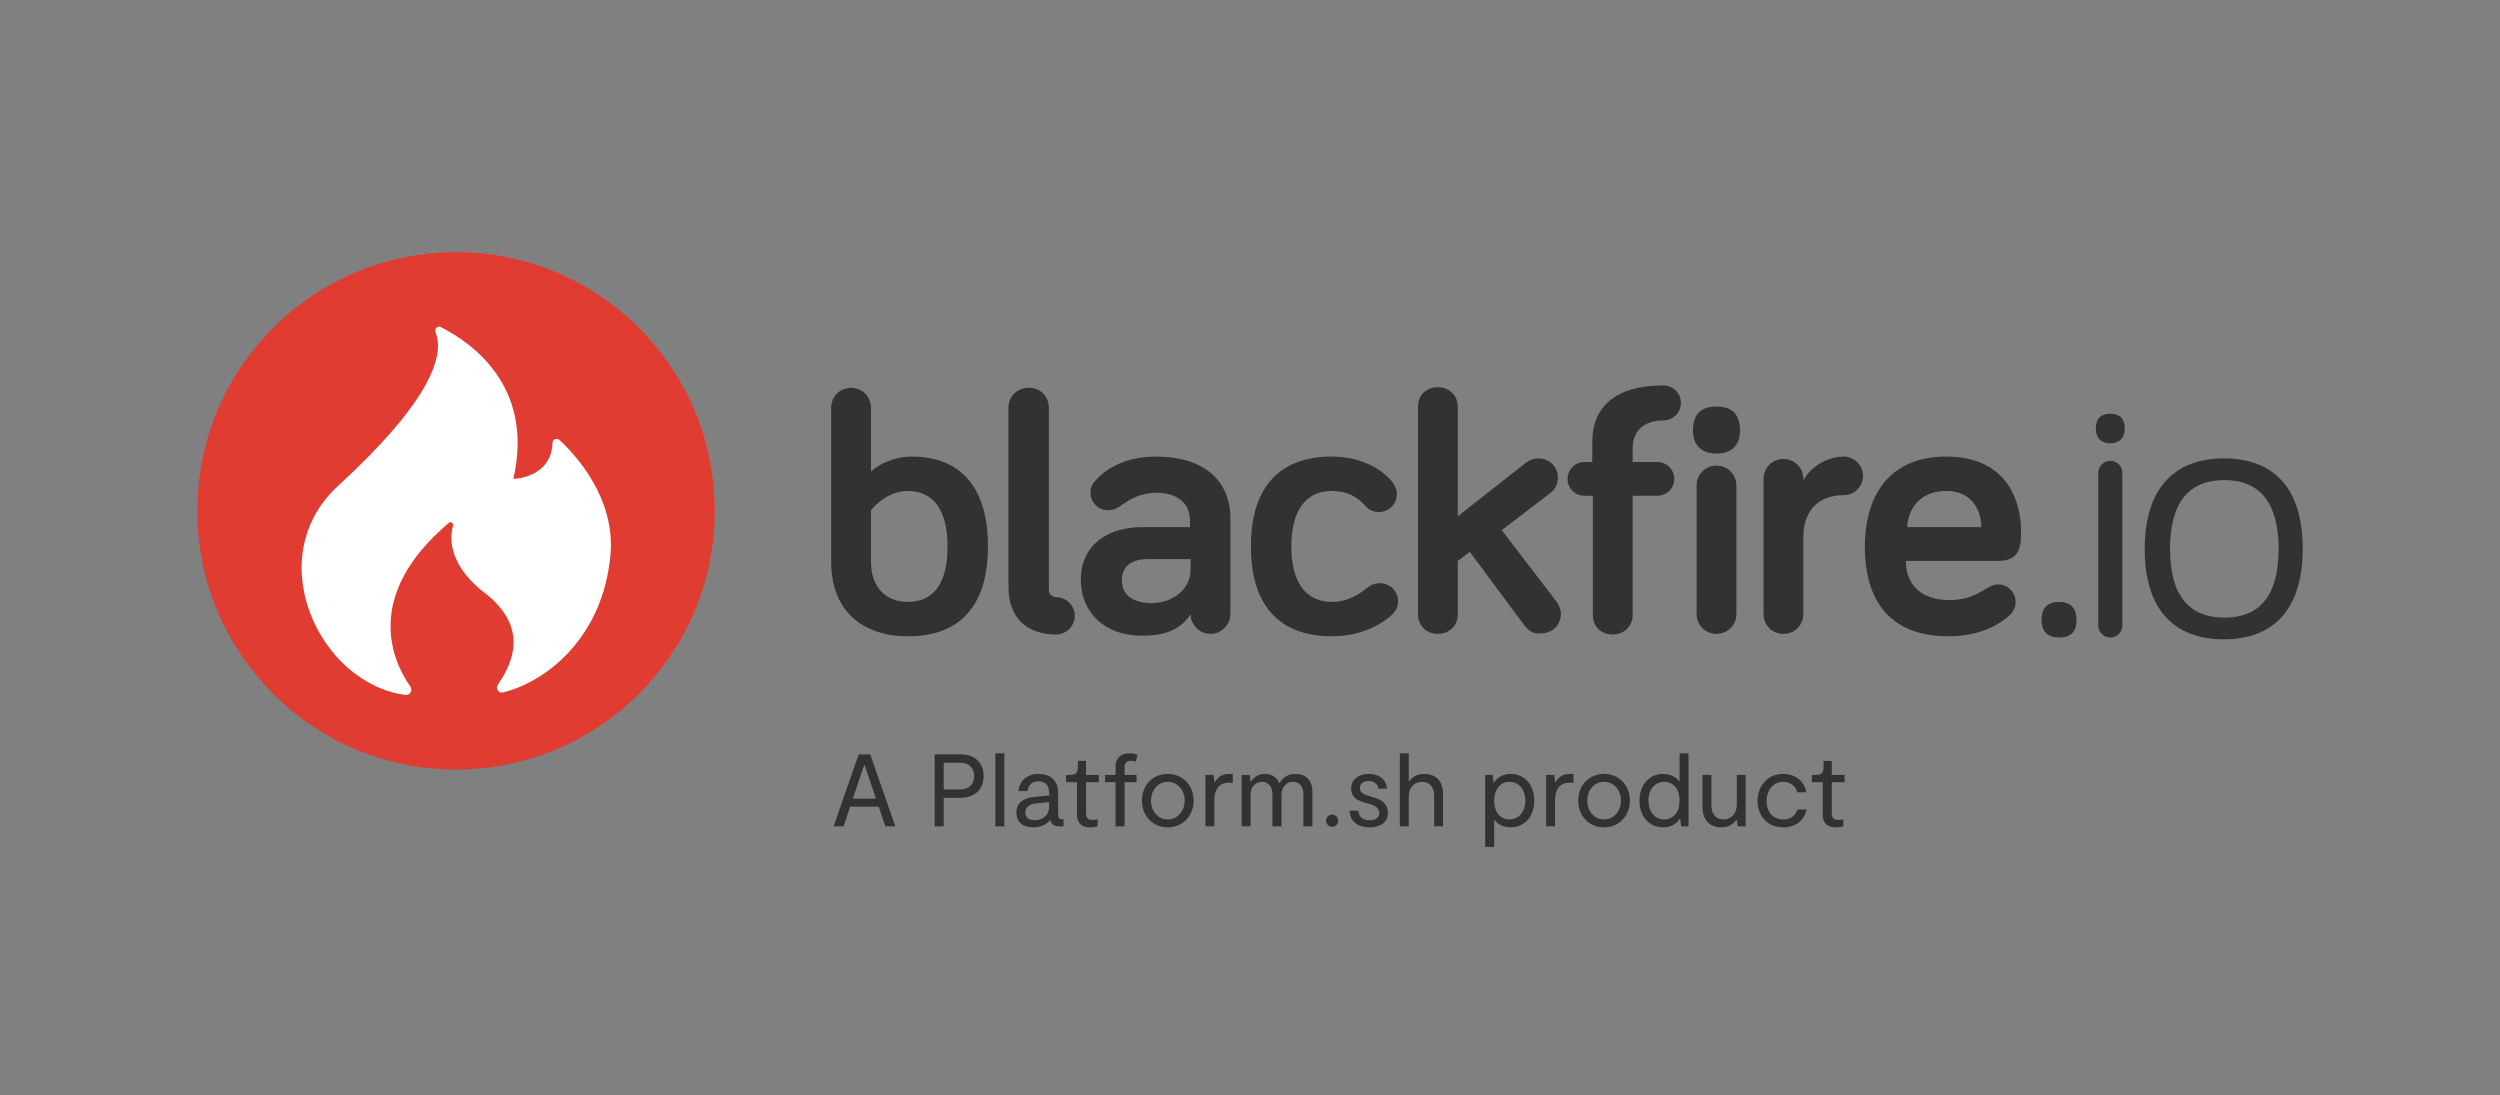
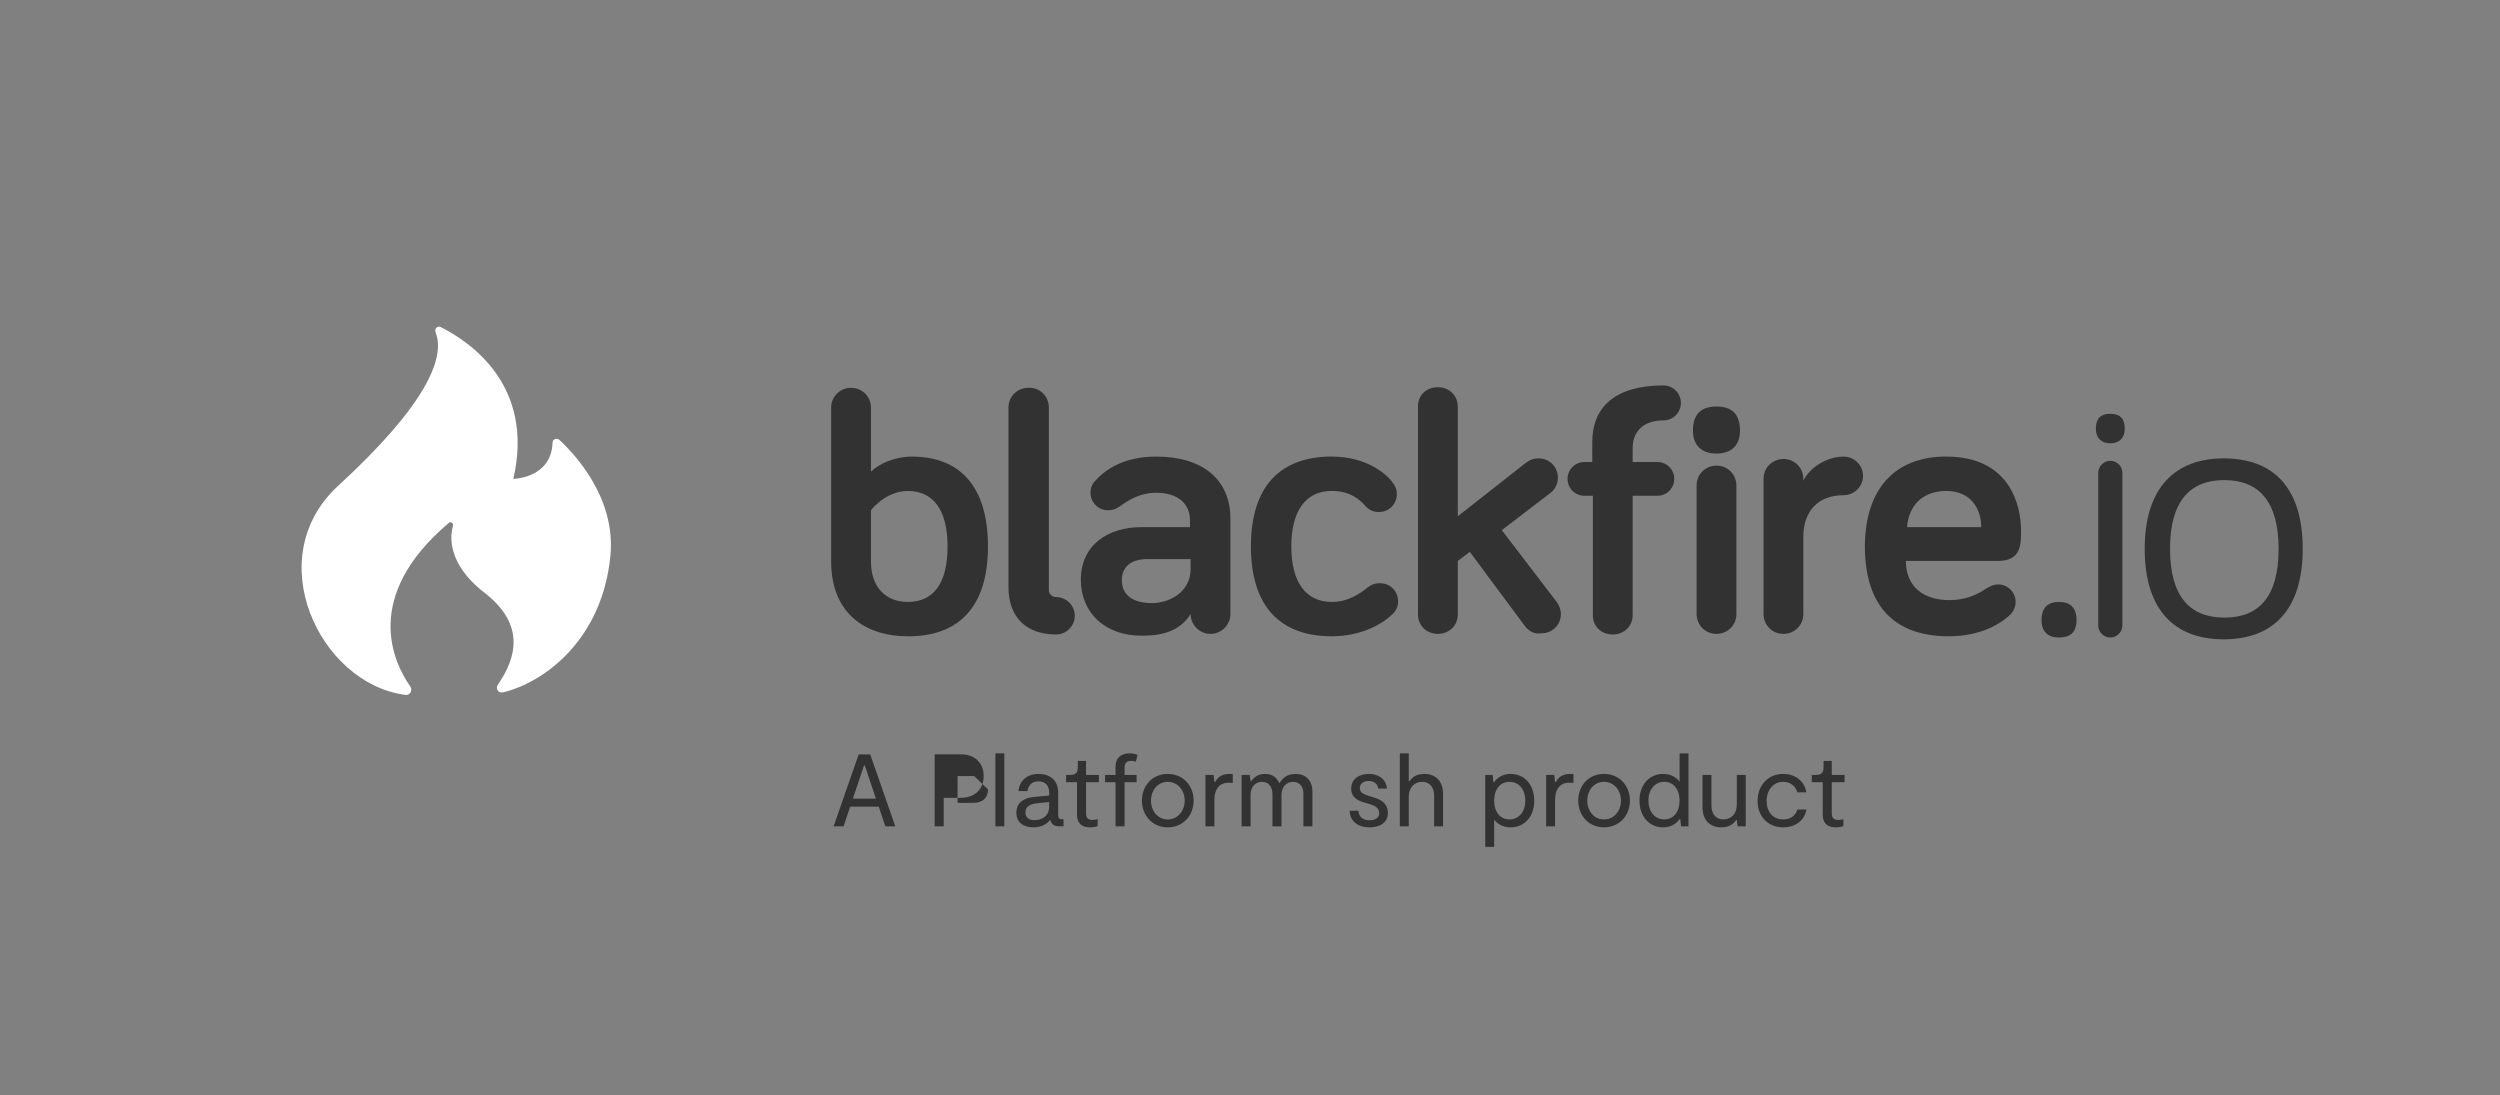
<svg xmlns="http://www.w3.org/2000/svg" id="a" viewBox="0 0 1824.34 799.31">
  <rect x="0" y="0" width="1824.34" height="799.31" fill="#808080" stroke="none" />
  <defs>
    <style>.b{fill:#fff;}.c{fill:#323232;}.d{fill:#e03c31;}</style>
  </defs>
  <g>
    <g>
-       <circle class="d" cx="332.77" cy="372.79" r="188.8" />
      <path class="b" d="M299.33,500.86c2.2,3.08-.44,7.04-3.96,6.16-62.05-8.36-106.06-99.9-48.41-152.72,63.81-58.53,78.34-93.3,70.86-111.79-.88-2.64,1.32-4.84,3.52-3.96,21.12,10.56,69.1,42.25,53.25,110.91,0,0,27.73-.44,28.61-26.41,0-2.64,3.08-3.52,4.84-2.2,11.88,11,41.37,42.69,37.41,84.5-5.72,60.73-47.53,92.42-78.34,99.9-3.08,.88-5.72-2.64-3.96-5.28,8.8-13.2,24.65-40.05-8.36-66.46-24.65-18.48-27.73-37.85-24.21-49.73,.44-2.2-1.76-3.52-3.08-2.2-63.37,53.69-40.49,101.66-28.17,119.27Z" />
    </g>
    <g>
      <path class="c" d="M720.95,398.76c0,44.45-21.57,65.58-58.09,65.58-33.01,0-56.33-18.04-56.33-54.57v-112.23c0-8.36,6.6-14.52,14.52-14.52,8.36,0,14.52,6.6,14.52,14.52v46.65c5.28-5.28,16.72-11,29.93-11,34.33,0,55.45,21.12,55.45,65.58Zm-85.38,11c0,18.92,11,29.49,26.85,29.49,18.92,0,29.05-13.64,29.05-40.49s-10.56-40.49-29.05-40.49c-16.28,0-26.85,14.08-26.85,14.08v37.41Z" />
      <path class="c" d="M765.4,297.53v133.35c0,3.08,3.08,4.84,5.28,4.84,7.48,0,13.64,6.16,13.64,13.64s-6.16,13.64-13.64,13.64c-21.12,0-34.77-11.88-34.77-34.77v-130.71c0-8.36,6.6-14.52,14.52-14.52,8.36-.44,14.96,6.16,14.96,14.52Z" />
      <path class="c" d="M816.89,369.71c-2.64,1.76-4.84,2.64-8.36,2.64-7.04,0-12.76-5.72-12.76-12.76,0-3.08,.88-6.16,3.52-8.8,7.48-8.36,21.12-17.6,44.45-17.6,33.89,0,54.13,16.72,54.13,45.33v69.54c0,7.92-6.6,14.52-14.52,14.52s-14.52-6.6-14.52-14.52c-7.48,11.88-19.36,15.84-35.65,15.84-26.85,0-44.45-16.72-44.45-40.93,0-25.53,20.24-38.29,44.01-38.29h35.65v-4.84c0-12.32-8.8-20.24-24.65-20.24-11.88,0-20.24,5.28-26.85,10.12Zm51.93,45.77v-7.48h-31.69c-11.88,0-18.48,5.72-18.48,15.4,0,10.56,7.48,16.72,22.45,16.72,14.52-.44,27.73-9.68,27.73-24.65Z" />
      <path class="c" d="M971.8,333.18c25.09,0,39.61,12.32,44.45,18.92,2.2,3.08,3.08,5.28,3.08,8.36,0,7.48-5.72,13.2-13.2,13.2-4.4,0-7.48-1.76-10.12-4.84-3.52-3.96-10.56-10.56-24.21-10.56-18.92,0-29.49,14.52-29.49,40.49s10.56,40.49,29.49,40.49c12.32,0,20.68-6.16,26.85-11,3.08-2.2,5.28-2.64,8.36-2.64,7.48,0,13.2,5.72,13.2,13.2,0,3.96-1.32,7.04-4.84,10.12-6.16,5.72-21.12,15.4-43.57,15.4-36.97,0-58.97-21.12-58.97-65.58s22.01-65.58,58.97-65.58Z" />
      <path class="c" d="M1113.08,457.29l-40.49-54.57-8.8,6.6v39.17c0,8.36-6.6,14.08-14.52,14.08-8.36,0-14.52-6.16-14.52-14.08v-151.84c0-8.36,6.16-14.08,14.52-14.08s14.52,6.16,14.52,14.08v80.1l49.29-38.73c3.52-2.64,6.16-3.52,9.68-3.52,7.92,0,14.08,6.16,14.08,14.08,0,3.96-1.76,8.36-5.28,11l-35.65,27.29,40.05,52.37c2.2,3.08,3.08,6.16,3.08,8.8,0,7.92-6.16,14.08-14.08,14.08-5.72,.88-9.24-1.76-11.88-4.84Z" />
      <path class="c" d="M1156.21,361.79c-6.6,0-12.32-5.28-12.32-12.32,0-6.6,5.28-12.32,12.32-12.32h5.72v-14.52c0-25.53,16.72-41.37,51.93-41.37,7.04,0,12.76,5.72,12.76,12.76s-5.72,12.76-12.76,12.76c-14.96,0-22.45,8.36-22.45,20.24v10.12h18.04c6.6,0,12.32,5.28,12.32,12.32,0,6.6-5.28,12.32-12.32,12.32h-18.04v87.14c0,8.36-6.6,14.08-14.52,14.08-8.8,0-14.52-6.16-14.52-14.08v-87.14h-6.16Z" />
      <path class="c" d="M1235.42,314.26c0-12.32,6.16-17.6,17.16-17.6s17.16,5.28,17.16,17.6c0,10.56-6.16,16.72-17.16,16.72s-17.16-6.16-17.16-16.72Zm31.69,133.79c0,8.36-6.6,14.52-14.52,14.52-8.36,0-14.52-6.6-14.52-14.52v-93.74c0-8.36,6.6-14.52,14.52-14.52,8.36,0,14.52,6.6,14.52,14.52v93.74Z" />
      <path class="c" d="M1315.96,350.79c5.28-10.56,18.04-17.6,29.49-17.6,7.48,0,14.08,6.16,14.08,14.08,0,7.48-6.16,14.08-14.08,14.08-18.92,0-29.49,11.88-29.49,30.37v56.33c0,8.36-6.6,14.52-14.52,14.52-8.36,0-14.52-6.6-14.52-14.52v-98.58c0-8.36,6.6-14.52,14.52-14.52,8.36,0,14.52,6.6,14.52,14.52v1.32Z" />
      <path class="c" d="M1420.27,333.18c46.21,0,54.57,35.21,54.57,54.13,0,10.12,0,22.01-16.72,22.01h-67.34c0,19.8,14.08,28.61,31.69,28.61,11.88,0,20.24-3.96,26.85-8.36,3.08-1.76,5.28-3.08,8.8-3.08,7.04,0,12.76,5.72,12.76,12.76,0,4.4-2.2,7.92-4.84,10.12-4.84,4.4-18.92,14.96-44.01,14.96-37.85,0-61.17-20.24-61.17-66.02,.44-41.81,22-65.14,59.41-65.14Zm-28.61,51.49h54.13c0-13.2-7.48-26.41-25.53-26.41-15.84,0-27.29,9.24-28.61,26.41Z" />
      <path class="c" d="M1489.8,452.45c0-9.24,4.84-13.2,12.76-13.2s12.76,3.96,12.76,13.2-4.84,12.76-12.76,12.76-12.76-3.96-12.76-12.76Z" />
      <path class="c" d="M1529.41,312.94c0-7.92,3.96-11,10.56-11s10.56,3.08,10.56,11c0,6.6-3.96,10.56-10.56,10.56-6.6,0-10.56-3.96-10.56-10.56Zm19.36,143.47c0,4.84-3.96,8.8-8.8,8.8s-8.8-3.96-8.8-8.8v-111.35c0-4.84,3.96-8.8,8.8-8.8s8.8,3.96,8.8,8.8v111.35Z" />
      <path class="c" d="M1680.37,400.52c0,44.89-22.01,66.02-57.65,66.02s-57.65-21.12-57.65-66.02,22.45-66.02,57.65-66.02c35.65,0,57.65,20.68,57.65,66.02Zm-17.6,0c0-34.77-14.52-50.17-39.61-50.17s-39.61,15.4-39.61,50.17,14.52,50.17,39.61,50.17,39.61-14.96,39.61-50.17Z" />
    </g>
  </g>
  <g>
    <path class="c" d="M641.24,588.67h-20.85l-4.8,14.32h-7.27l18.3-52.5h8.4l18.3,52.5h-7.27l-4.8-14.32Zm-2.02-5.85l-8.17-24.3h-.52l-8.17,24.3h16.87Z" />
-     <path class="c" d="M717.82,566.25c0,9.82-6.6,15.97-17.02,15.97h-12.15v20.77h-6.6v-52.5h19.27c10.05,0,16.5,6.38,16.5,15.75Zm-6.97,.07c0-6.22-4.2-9.75-10.12-9.75h-12.07v19.57h11.55c6.82,0,10.65-3.75,10.65-9.83Z" />
+     <path class="c" d="M717.82,566.25c0,9.82-6.6,15.97-17.02,15.97h-12.15v20.77h-6.6v-52.5h19.27c10.05,0,16.5,6.38,16.5,15.75Zm-6.97,.07h-12.07v19.57h11.55c6.82,0,10.65-3.75,10.65-9.83Z" />
    <path class="c" d="M726.37,549.75h6.52v53.25h-6.52v-53.25Z" />
    <path class="c" d="M776.09,597.9v5.1h-3c-3.52,0-5.85-1.2-6.67-4.8-2.62,3.38-6.82,5.55-12.37,5.55-6.97,0-12.37-3.38-12.37-10.72s5.4-10.72,12.75-11.47l11.17-1.05v-2.1c0-5.1-2.77-8.25-7.8-8.25s-7.35,3.08-8.1,7.12h-6.52c.75-7.2,6-12.52,14.62-12.52s14.4,4.72,14.4,13.8v16.27c0,2.17,.97,3.08,2.92,3.08h.97Zm-10.5-12.6l-9.07,.9c-4.88,.45-8.25,2.62-8.25,6.6,0,4.2,3.08,5.7,6.67,5.7,4.95,0,10.65-2.62,10.65-9.9v-3.3Z" />
    <path class="c" d="M785.92,594.52v-23.7h-7.95v-5.32h2.55c4.42,0,6-1.5,6-5.55v-4.65h6v10.2h9.37v5.32h-9.37v22.8c0,2.7,1.05,4.73,4.72,4.73,1.2,0,2.55-.23,3.75-.6v5.17c-1.35,.38-3.15,.83-5.47,.83-7.8,0-9.6-4.88-9.6-9.22Z" />
    <path class="c" d="M820.64,565.5h8.77v5.32h-8.77v32.17h-6.6v-32.17h-7.65v-5.32h7.65v-6.15c0-6.22,4.05-9.6,10.2-9.6,2.62,0,4.42,.53,5.85,1.12l-1.2,4.88c-1.2-.38-2.55-.53-3.52-.53-3.22,0-4.72,1.73-4.72,4.73v5.55Z" />
    <path class="c" d="M833.32,584.25c0-11.25,7.87-19.5,18.82-19.5s18.9,8.32,18.9,19.5-8.02,19.5-18.9,19.5-18.82-8.4-18.82-19.5Zm31.2,0c0-7.5-5.02-13.72-12.37-13.72s-12.22,6.22-12.22,13.72,4.88,13.72,12.22,13.72,12.37-6.3,12.37-13.72Z" />
    <path class="c" d="M879.67,565.5h5.92l.6,5.17h.52c1.95-3.38,4.58-5.92,10.72-5.92h2.17v6.6c-1.12-.15-2.17-.15-3.37-.15-6.52,0-10.05,5.1-10.05,12.15v19.65h-6.52v-37.5Z" />
    <path class="c" d="M906.07,565.5h5.92l.6,4.5h.52c1.95-2.85,5.03-5.25,10.12-5.25,6.15,0,9,3.75,10.2,6.6h.45c1.8-3.23,5.17-6.6,11.55-6.6,7.12,0,12.3,4.35,12.3,13.12v25.12h-6.6v-23.85c0-5.92-3.52-8.62-7.57-8.62-4.95,0-8.4,3.9-8.4,9.6v22.87h-6.6v-23.32c0-6.15-3.45-9.15-7.57-9.15s-8.4,2.92-8.4,9.45v23.02h-6.52v-37.5Z" />
-     <path class="c" d="M967.64,598.95c0-2.55,2.02-4.5,4.5-4.5s4.42,1.95,4.42,4.5c0,2.4-1.95,4.42-4.42,4.42s-4.5-2.03-4.5-4.42Z" />
    <path class="c" d="M984.81,591.6h6.38c.53,5.17,3.97,6.97,8.33,6.97,3.67,0,6.97-1.5,6.97-5.25,0-4.12-3.98-5.7-7.72-6.82l-2.55-.67c-4.42-1.28-10.2-3.3-10.2-10.35s5.92-10.72,12.67-10.72c9,0,13.12,5.4,13.42,10.72h-6.37c-.3-3.3-2.92-5.55-6.97-5.55-3.45,0-6.45,1.72-6.45,5.25s3.38,4.65,7.05,5.78l2.4,.75c5.4,1.5,11.02,4.2,11.02,11.47s-6.08,10.57-13.27,10.57c-9.6,0-14.33-5.1-14.7-12.15Z" />
    <path class="c" d="M1053.06,579.45v23.55h-6.52v-22.12c0-7.2-3.9-10.35-8.77-10.35s-9.75,3.3-9.75,11.1v21.37h-6.52v-53.25h6.52v20.25h.53c2.02-2.77,5.02-5.25,10.87-5.25,8.03,0,13.65,5.1,13.65,14.7Z" />
    <path class="c" d="M1119.59,584.32c0,11.92-7.35,19.42-17.25,19.42-6.3,0-10.12-3.08-12-5.7v19.95h-6.52v-52.5h5.4l.6,5.32h.45c1.88-2.62,5.55-6.07,12.08-6.07,10.05,0,17.25,7.87,17.25,19.57Zm-6.52,0c0-8.25-4.73-13.8-11.55-13.8s-11.17,5.55-11.17,13.8,4.42,13.65,11.17,13.65,11.55-5.55,11.55-13.65Z" />
    <path class="c" d="M1128.29,565.5h5.92l.6,5.17h.53c1.95-3.38,4.57-5.92,10.72-5.92h2.17v6.6c-1.12-.15-2.17-.15-3.38-.15-6.52,0-10.05,5.1-10.05,12.15v19.65h-6.52v-37.5Z" />
    <path class="c" d="M1151.69,584.25c0-11.25,7.88-19.5,18.82-19.5s18.9,8.32,18.9,19.5-8.02,19.5-18.9,19.5-18.82-8.4-18.82-19.5Zm31.2,0c0-7.5-5.02-13.72-12.38-13.72s-12.22,6.22-12.22,13.72,4.87,13.72,12.22,13.72,12.38-6.3,12.38-13.72Z" />
    <path class="c" d="M1232.16,549.75v53.25h-5.4l-.6-5.33h-.45c-1.88,2.62-5.55,6.08-12.07,6.08-10.05,0-17.25-7.88-17.25-19.57s7.35-19.42,17.25-19.42c6.3,0,10.12,3.07,12,5.7v-20.7h6.52Zm-6.52,34.42c0-8.1-4.42-13.65-11.17-13.65s-11.55,5.55-11.55,13.65,4.72,13.8,11.55,13.8,11.17-5.55,11.17-13.8Z" />
    <path class="c" d="M1273.94,603h-5.92l-.6-4.5h-.53c-2.02,2.78-5.02,5.25-10.87,5.25-8.02,0-13.65-5.1-13.65-14.7v-23.55h6.52v22.12c0,7.2,3.9,10.35,8.77,10.35s9.75-3.3,9.75-11.1v-21.37h6.52v37.5Z" />
    <path class="c" d="M1282.56,584.47c0-11.4,7.8-19.72,18.6-19.72,8.33,0,15.6,4.72,16.95,13.42h-6.6c-.97-4.12-4.72-7.65-10.35-7.65-7.05,0-12,6.07-12,13.95s4.57,13.5,12.07,13.5c5.55,0,9-2.85,10.42-7.2h6.6c-1.42,7.88-8.03,12.97-17.02,12.97-11.4,0-18.67-8.32-18.67-19.27Z" />
    <path class="c" d="M1330.11,594.52v-23.7h-7.95v-5.32h2.55c4.42,0,6-1.5,6-5.55v-4.65h6v10.2h9.37v5.32h-9.37v22.8c0,2.7,1.05,4.73,4.72,4.73,1.2,0,2.55-.23,3.75-.6v5.17c-1.35,.38-3.15,.83-5.48,.83-7.8,0-9.6-4.88-9.6-9.22Z" />
  </g>
</svg>